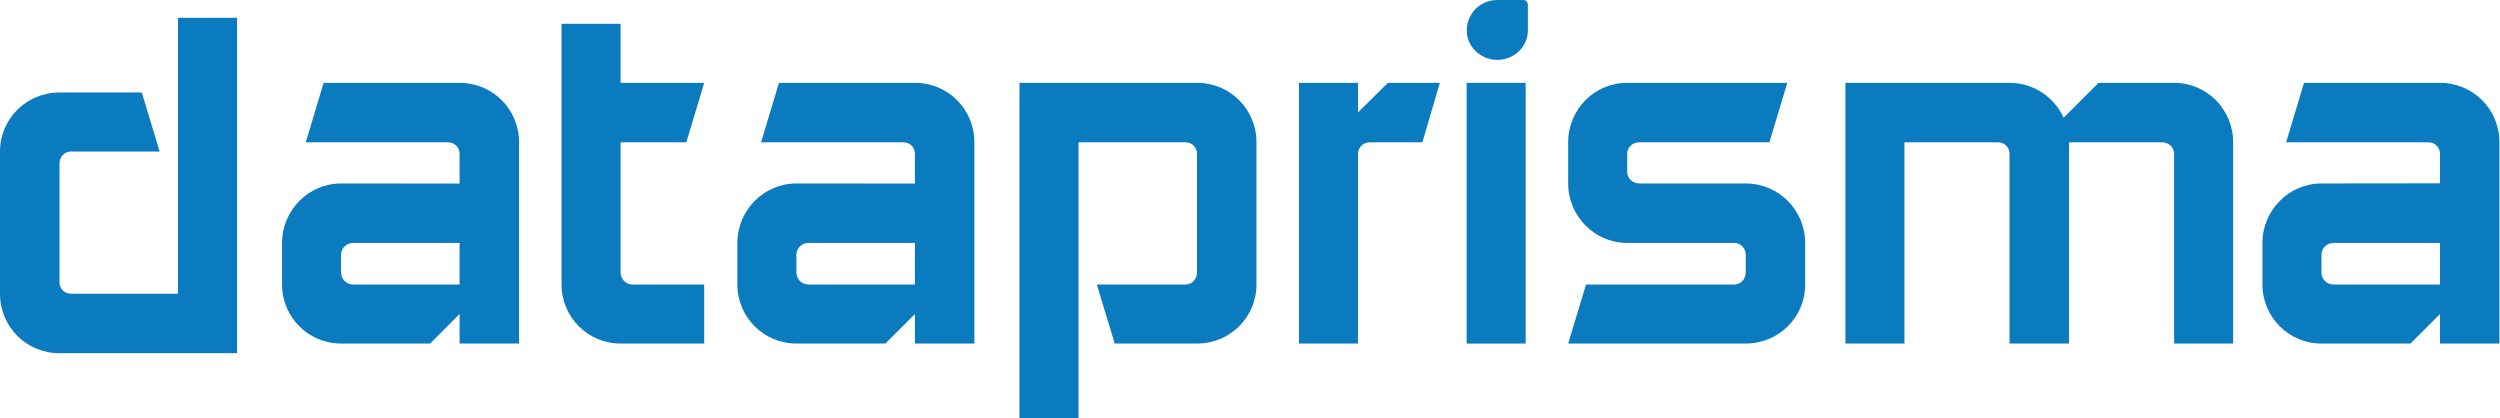
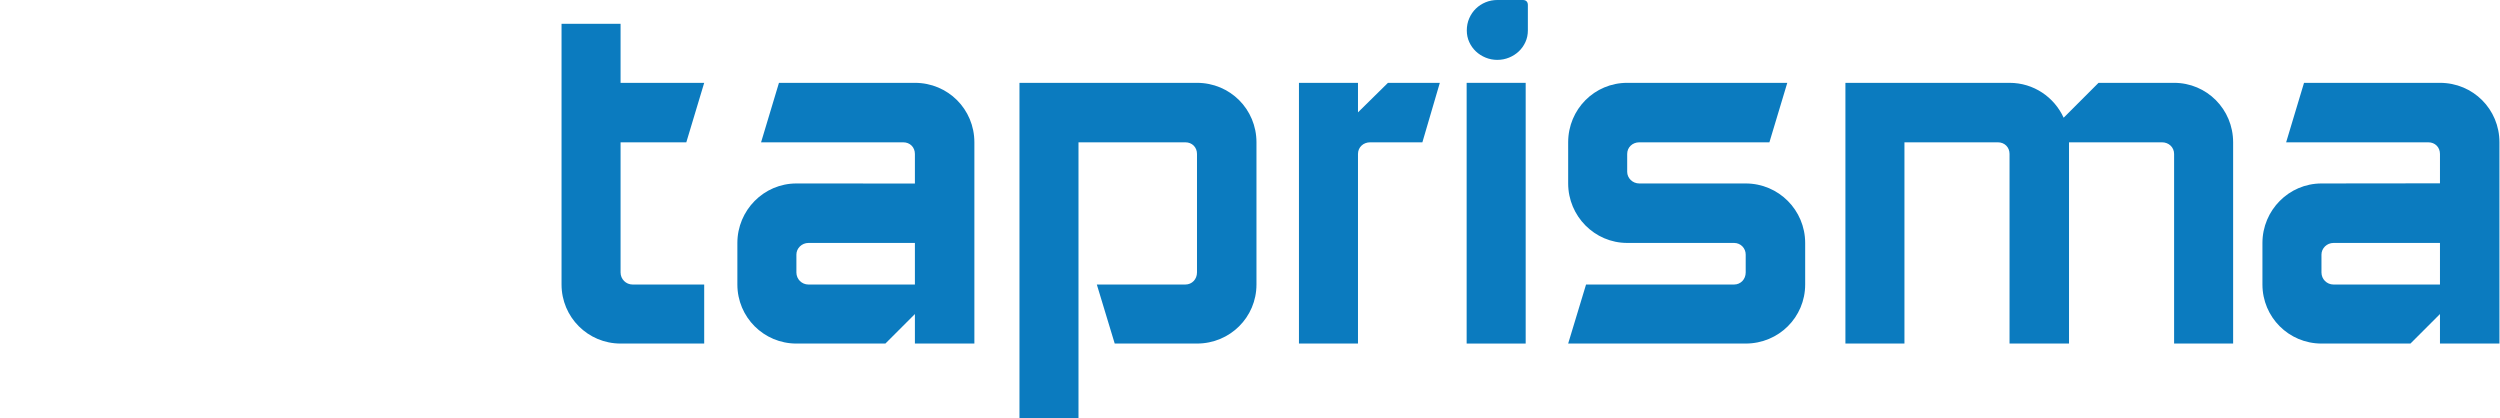
<svg xmlns="http://www.w3.org/2000/svg" width="100%" height="100%" viewBox="0 0 2503 419" version="1.1" xml:space="preserve" style="fill-rule:evenodd;clip-rule:evenodd;stroke-linejoin:round;stroke-miterlimit:2;">
  <path d="M2235.81,142.492c0,-33.129 -26.416,-59.55 -59.1,-59.55l-75.666,-0l-34.921,34.925c-9.404,-20.596 -29.996,-34.925 -54.175,-34.925l-164.317,-0l0,261.025l59.1,-0l0,-201.475l93.575,-0c6.717,-0 11.642,4.925 11.642,11.641l-0,189.834l59.546,-0l-0,-201.475l93.129,-0c6.716,-0 12.087,4.925 12.087,11.641l0,189.834l59.1,-0l0,-201.475Z" style="fill:#0b7bbf;" />
  <path d="M1807.34,243.229c-0,-32.683 -26.417,-59.546 -59.546,-59.546l-106.559,0c-6.716,0 -12.087,-5.37 -12.087,-11.641l-0,-17.909c-0,-6.716 5.371,-11.641 12.087,-11.641l130.288,-0l17.908,-59.55l-160.283,-0c-32.683,-0 -59.1,26.416 -59.1,59.55l-0,41.191c-0,32.684 26.417,59.546 59.1,59.546l107.004,0c6.717,0 11.642,5.371 11.642,11.642l-0,17.908c-0,6.717 -4.925,12.088 -11.642,12.088l-148.196,-0l-17.908,59.1l177.746,-0c33.129,-0 59.546,-26.417 59.546,-59.1l-0,-41.638Z" style="fill:#0b7bbf;" />
  <rect x="1468.41" y="82.942" width="59.1" height="261.025" style="fill:#0b7bbf;" />
  <path d="M1441.55,82.942l-51.938,-0l-29.995,29.55l-0,-29.55l-59.101,-0l0,261.025l59.101,-0l-0.001,-189.834c0,-6.716 5.371,-11.641 12.088,-11.641l52.383,-0l17.463,-59.55Z" style="fill:#0b7bbf;" />
  <path d="M1257.98,142.492c0,-33.129 -26.416,-59.55 -59.546,-59.55l-177.745,-0l-0,335.791l59.1,0l-0,-276.241l107.004,-0c6.716,-0 11.641,4.925 11.641,11.641l0,118.646c0,6.717 -4.925,12.088 -11.641,12.088l-88.65,-0l17.908,59.1l82.379,-0c33.129,-0 59.546,-26.417 59.546,-59.1l0,-142.375l0.004,-0Z" style="fill:#0b7bbf;" />
-   <path d="M0,294.079c0,33.129 26.417,59.546 59.55,59.546l177.746,0l-0,-335.792l-59.1,0l-0,276.246l-107.009,0c-6.716,0 -11.641,-4.925 -11.641,-11.641l-0,-118.646c-0,-6.717 4.925,-12.088 11.641,-12.088l88.651,0l-17.909,-59.1l-82.379,0c-33.133,0 -59.55,26.417 -59.55,59.1l-0,142.375Z" style="fill:#0b7bbf;" />
  <path d="M633.404,284.867c-6.716,-0 -12.087,-5.371 -12.087,-12.088l-0,-130.287l65.816,-0l17.909,-59.55l-83.725,-0l-0,-59.096l-59.1,-0l-0,261.021c-0,32.683 26.416,59.1 59.1,59.1l83.725,-0l-0,-59.1l-71.638,-0Z" style="fill:#0b7bbf;" />
-   <path d="M519.683,142.492c0,-33.129 -26.416,-59.55 -59.545,-59.55l-136.113,-0l-17.908,59.55l142.375,-0c6.716,-0 11.641,4.925 11.641,11.641l0,130.734l-106.558,-0c-6.717,-0 -12.087,-5.371 -12.087,-12.088l-0,-17.908c-0,-6.267 5.37,-11.642 12.087,-11.642l106.558,0l0,-59.475l-118.645,-0.071c-32.684,-0.02 -59.101,26.867 -59.101,59.546l0,41.638c0,32.683 26.417,59.1 59.101,59.1l89.095,-0l29.55,-29.55l0,29.55l59.546,-0l0,-201.475l0.004,-0Z" style="fill:#0b7bbf;" />
  <path d="M975.55,142.492c0,-33.129 -26.417,-59.55 -59.546,-59.55l-136.108,-0l-17.908,59.55l142.375,-0c6.716,-0 11.641,4.925 11.641,11.641l0,130.734l-106.558,-0c-6.717,-0 -12.088,-5.371 -12.088,-12.088l0,-17.908c0,-6.267 5.371,-11.642 12.088,-11.642l106.558,0l0,-59.483l-118.646,-0.063c-32.683,-0.016 -59.1,26.867 -59.1,59.546l0,41.638c0,32.683 26.417,59.1 59.1,59.1l89.096,-0l29.55,-29.55l0,29.55l59.546,-0l0,-201.475Z" style="fill:#0b7bbf;" />
  <path d="M2502.45,142.492c-0,-33.129 -26.417,-59.55 -59.546,-59.55l-136.112,-0l-17.909,59.55l142.375,-0c6.717,-0 11.642,4.925 11.642,11.641l0,130.734l-106.558,-0c-6.717,-0 -12.088,-5.371 -12.088,-12.088l0,-17.908c0,-6.267 5.371,-11.642 12.088,-11.642l106.558,0l0,-59.679l-118.646,0.133c-32.683,0.034 -59.1,26.867 -59.1,59.546l0,41.638c0,32.683 26.417,59.1 59.1,59.1l89.096,-0l29.55,-29.55l0,29.55l59.546,-0l-0,-201.475l0.004,-0Z" style="fill:#0b7bbf;" />
  <path d="M1529.7,30.513c0,4.145 -0.817,8.016 -2.454,11.608c-1.638,3.587 -3.846,6.7 -6.642,9.333c-2.792,2.634 -6.046,4.704 -9.754,6.221c-3.708,1.517 -7.638,2.275 -11.788,2.275c-4.066,0 -7.958,-0.758 -11.666,-2.275c-3.709,-1.517 -6.959,-3.587 -9.75,-6.221c-2.792,-2.633 -5.004,-5.741 -6.642,-9.333c-1.637,-3.592 -2.454,-7.458 -2.454,-11.608c0,-4.388 0.817,-8.455 2.454,-12.205c1.638,-3.75 3.85,-6.979 6.642,-9.691c2.792,-2.713 6.041,-4.825 9.75,-6.342c3.708,-1.517 7.604,-2.275 11.671,-2.275l25.579,0c3.271,0 5.054,1.892 5.054,5.042l0,25.471Z" style="fill:#0b7bbf;" />
</svg>